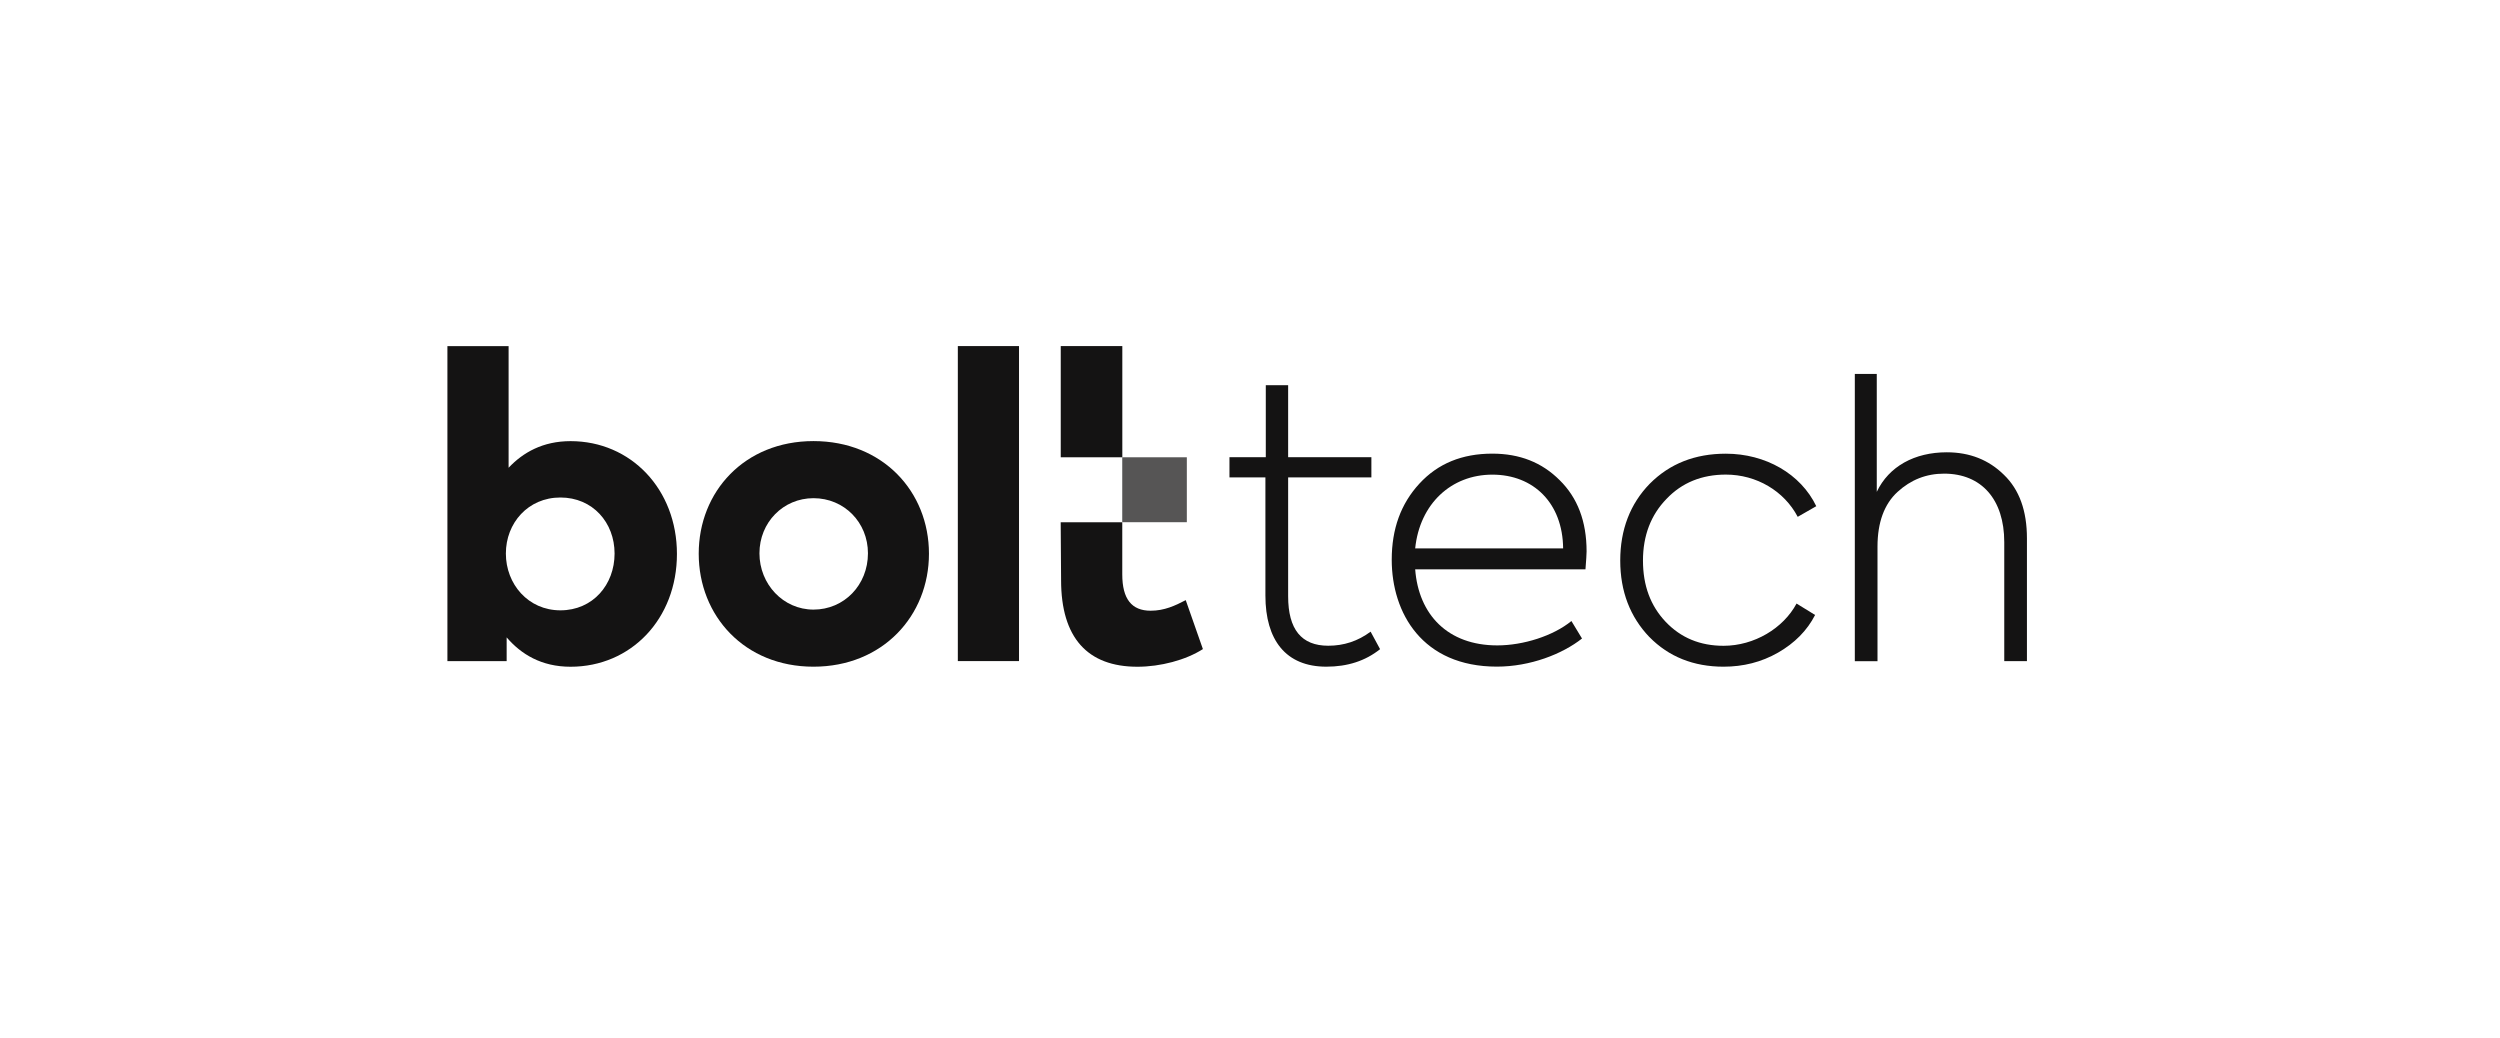
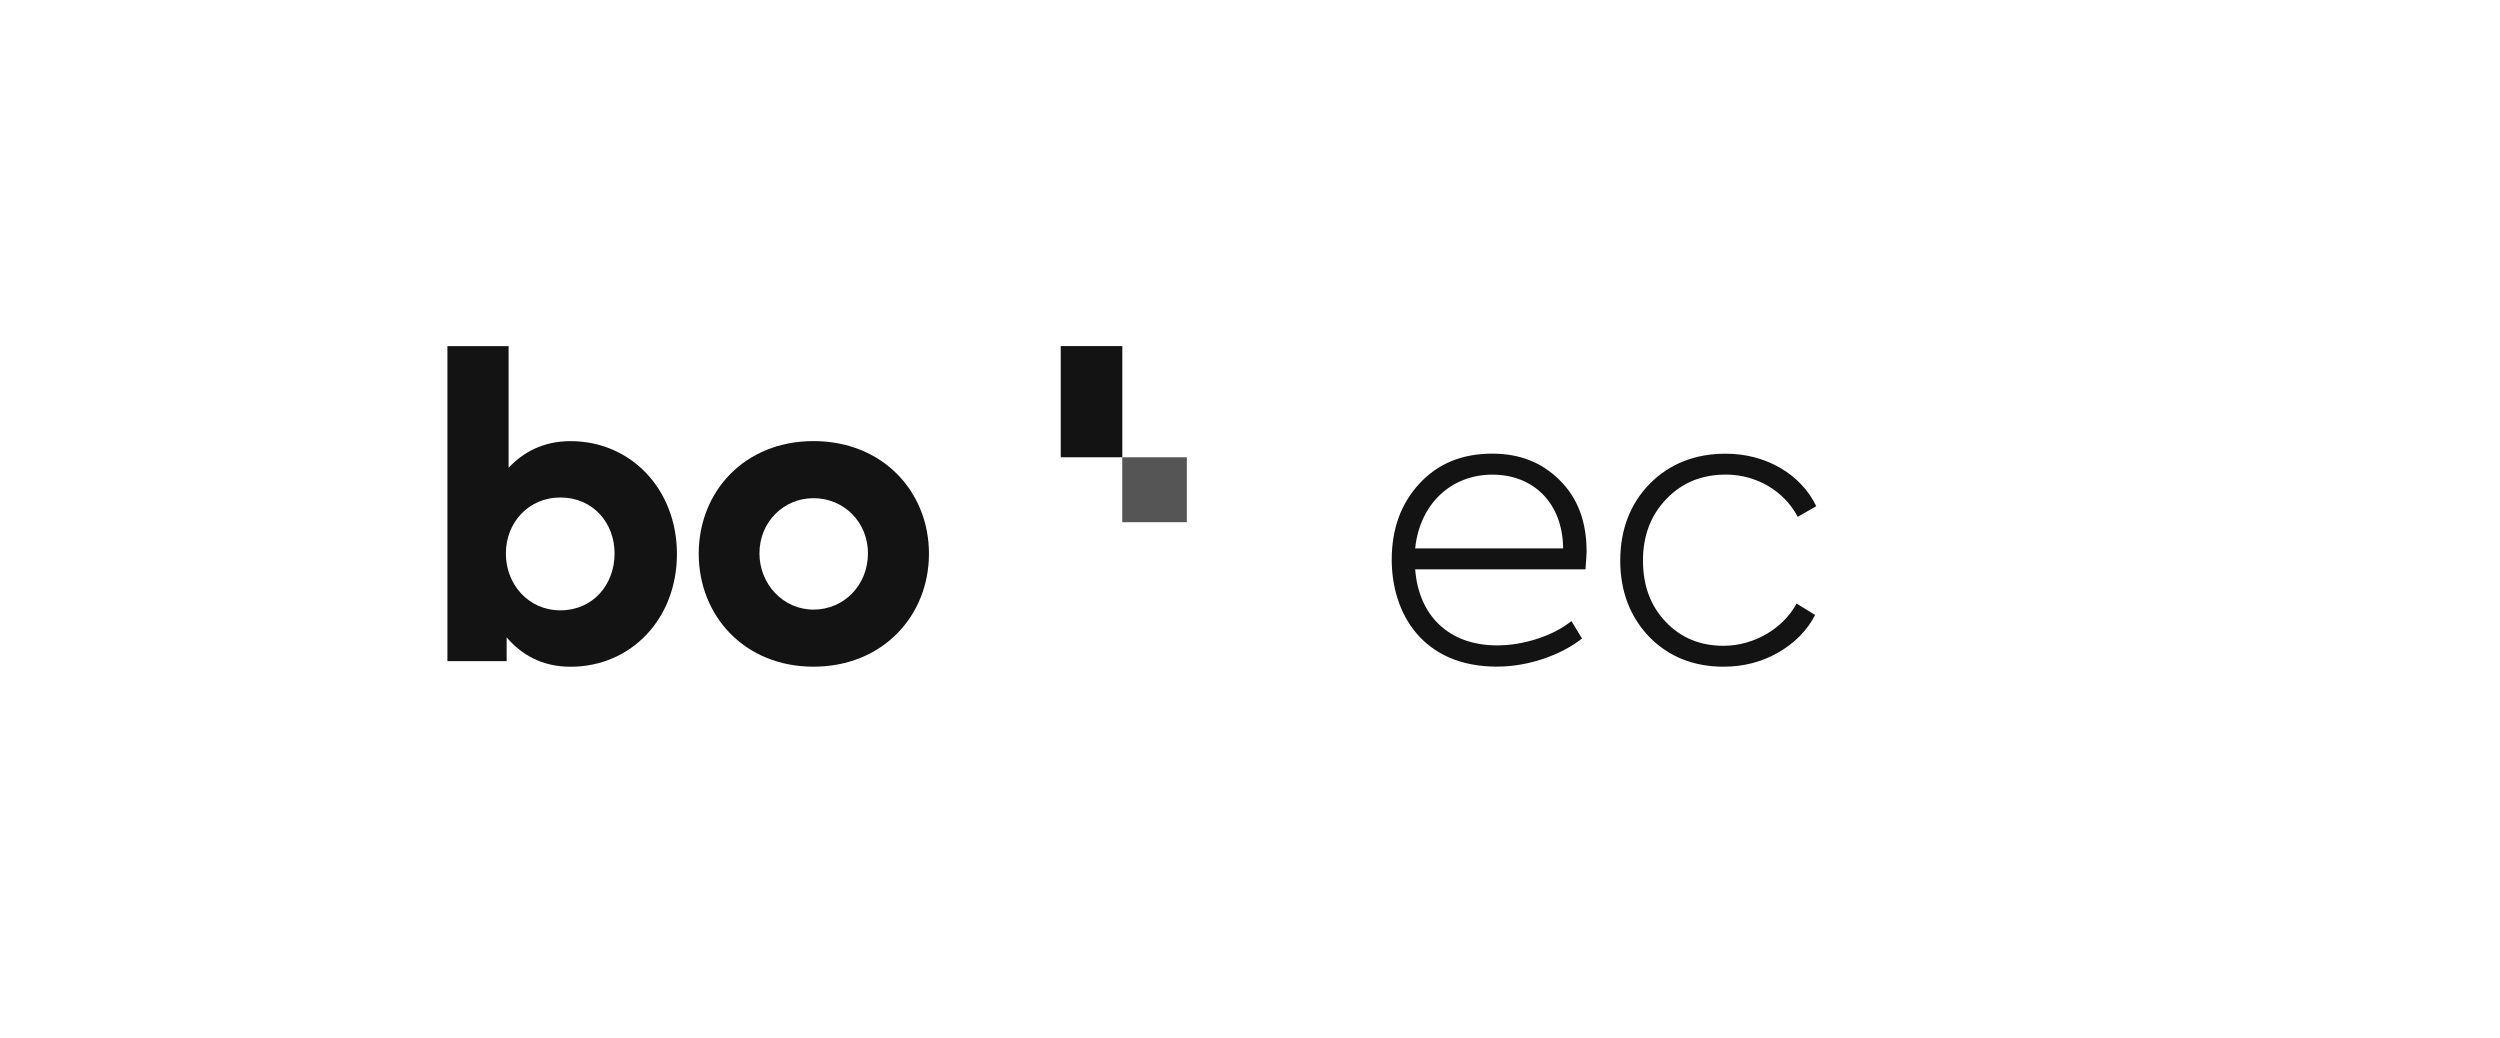
<svg xmlns="http://www.w3.org/2000/svg" width="195" height="81" viewBox="0 0 195 81" fill="none">
  <path d="M92.573 35.668H87.535V40.732H92.573V35.668Z" fill="#565555" />
  <path d="M47.937 43.175C47.937 40.763 46.233 38.805 43.713 38.805C41.192 38.805 39.458 40.793 39.458 43.175C39.458 45.556 41.192 47.606 43.713 47.606C46.233 47.606 47.937 45.617 47.937 43.175ZM52.801 43.206C52.801 48.279 49.215 52.006 44.504 52.006C42.226 52.006 40.644 51.027 39.519 49.716V51.569H34.898V26.998H39.671V36.485C40.796 35.292 42.344 34.409 44.504 34.409C49.215 34.409 52.801 38.167 52.801 43.21" fill="#141313" />
  <path d="M67.7 43.157C67.7 40.75 65.848 38.858 63.453 38.858C61.089 38.858 59.237 40.75 59.237 43.157C59.237 45.565 61.089 47.549 63.453 47.549C65.848 47.549 67.7 45.626 67.7 43.157ZM54.5 43.188C54.5 38.338 58.081 34.405 63.449 34.405C68.851 34.405 72.459 38.342 72.459 43.188C72.459 48.034 68.847 52.002 63.449 52.002C58.077 52.002 54.5 48.038 54.5 43.188Z" fill="#141313" />
-   <path d="M79.483 26.994H74.711V51.565H79.483V26.994Z" fill="#141313" />
-   <path d="M87.537 40.737V44.796C87.537 46.723 88.267 47.636 89.754 47.636C90.819 47.636 91.67 47.239 92.487 46.81L93.826 50.629C92.487 51.486 90.514 52.006 88.719 52.006C84.829 52.006 82.765 49.747 82.765 45.255L82.734 40.737H87.537Z" fill="#141313" />
  <path d="M87.541 26.994H82.738V35.668H87.541V26.994Z" fill="#141313" />
-   <path d="M107.642 50.638C106.49 51.556 105.104 52.001 103.452 52.001C100.297 52.001 98.702 49.926 98.702 46.452V37.236H95.898V35.663H98.732V30.044H100.475V35.663H106.968V37.236H100.475V46.509C100.475 49.091 101.509 50.367 103.604 50.367C104.813 50.367 105.908 50.013 106.908 49.27L107.646 50.634L107.642 50.638Z" fill="#141313" />
  <path d="M123.662 44.407H110.384C110.65 47.938 112.923 50.341 116.787 50.341C118.821 50.341 121.155 49.598 122.571 48.44L123.397 49.804C121.863 51.018 119.355 51.997 116.756 51.997C110.941 51.997 108.555 47.815 108.555 43.66C108.555 41.257 109.263 39.299 110.71 37.726C112.158 36.153 114.044 35.384 116.404 35.384C118.529 35.384 120.268 36.065 121.659 37.459C123.045 38.823 123.754 40.662 123.754 43.009C123.754 43.218 123.723 43.69 123.667 44.403L123.662 44.407ZM110.384 42.777H121.924C121.893 39.246 119.62 37.022 116.404 37.022C113.188 37.022 110.737 39.308 110.384 42.777Z" fill="#141313" />
  <path d="M128.652 49.69C127.148 48.117 126.379 46.129 126.379 43.725C126.379 41.322 127.148 39.303 128.682 37.73C130.247 36.157 132.225 35.388 134.615 35.388C137.714 35.388 140.457 36.961 141.669 39.483L140.222 40.313C139.161 38.294 137.006 37.018 134.615 37.018C132.755 37.018 131.19 37.643 129.982 38.919C128.774 40.164 128.152 41.768 128.152 43.725C128.152 45.683 128.743 47.256 129.921 48.501C131.103 49.747 132.607 50.372 134.437 50.372C136.827 50.372 139.1 49.008 140.131 47.077L141.578 47.968C140.956 49.183 139.983 50.162 138.688 50.905C137.388 51.648 135.971 52.002 134.437 52.002C132.107 52.002 130.16 51.228 128.652 49.686V49.69Z" fill="#141313" />
-   <path d="M144.676 51.565V29.166H146.388V38.364C147.331 36.376 149.339 35.279 151.847 35.279C153.647 35.279 155.124 35.873 156.302 37.031C157.51 38.189 158.101 39.849 158.101 41.986V51.569H156.332V42.283C156.332 38.962 154.564 36.944 151.639 36.944C150.252 36.944 149.044 37.42 148.009 38.368C146.975 39.316 146.445 40.741 146.445 42.642V51.573H144.676V51.565Z" fill="#141313" />
</svg>